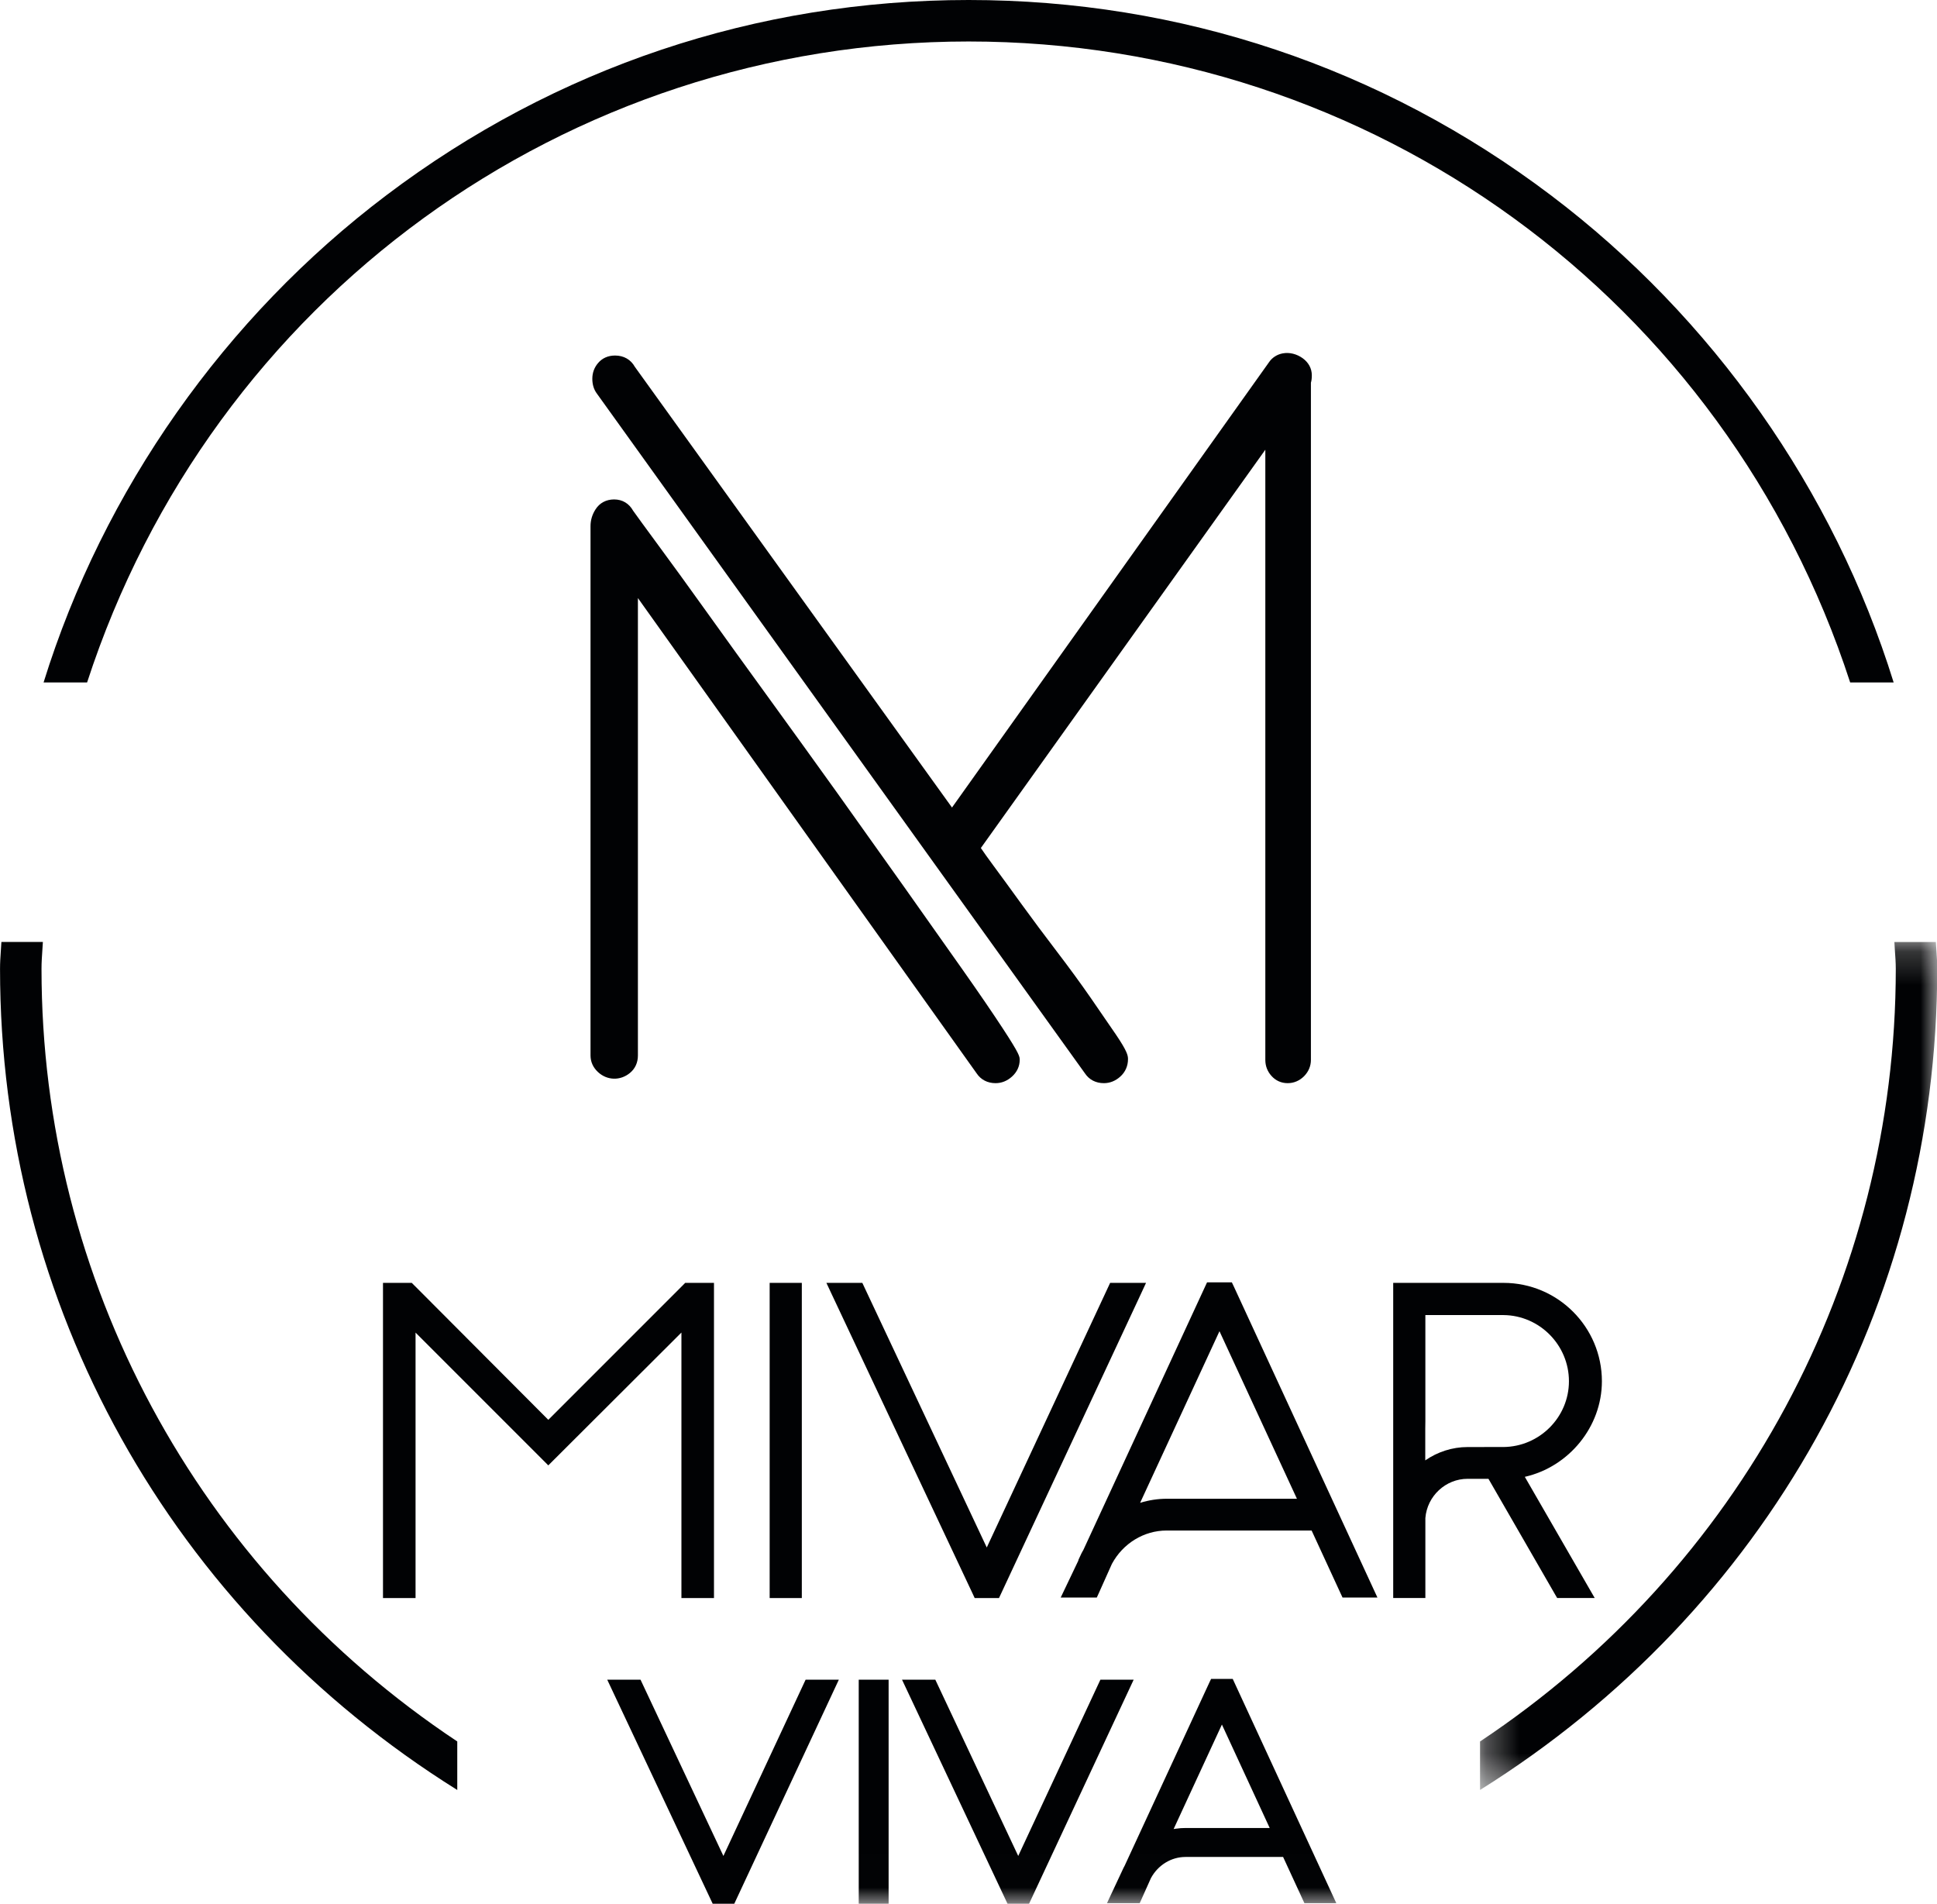
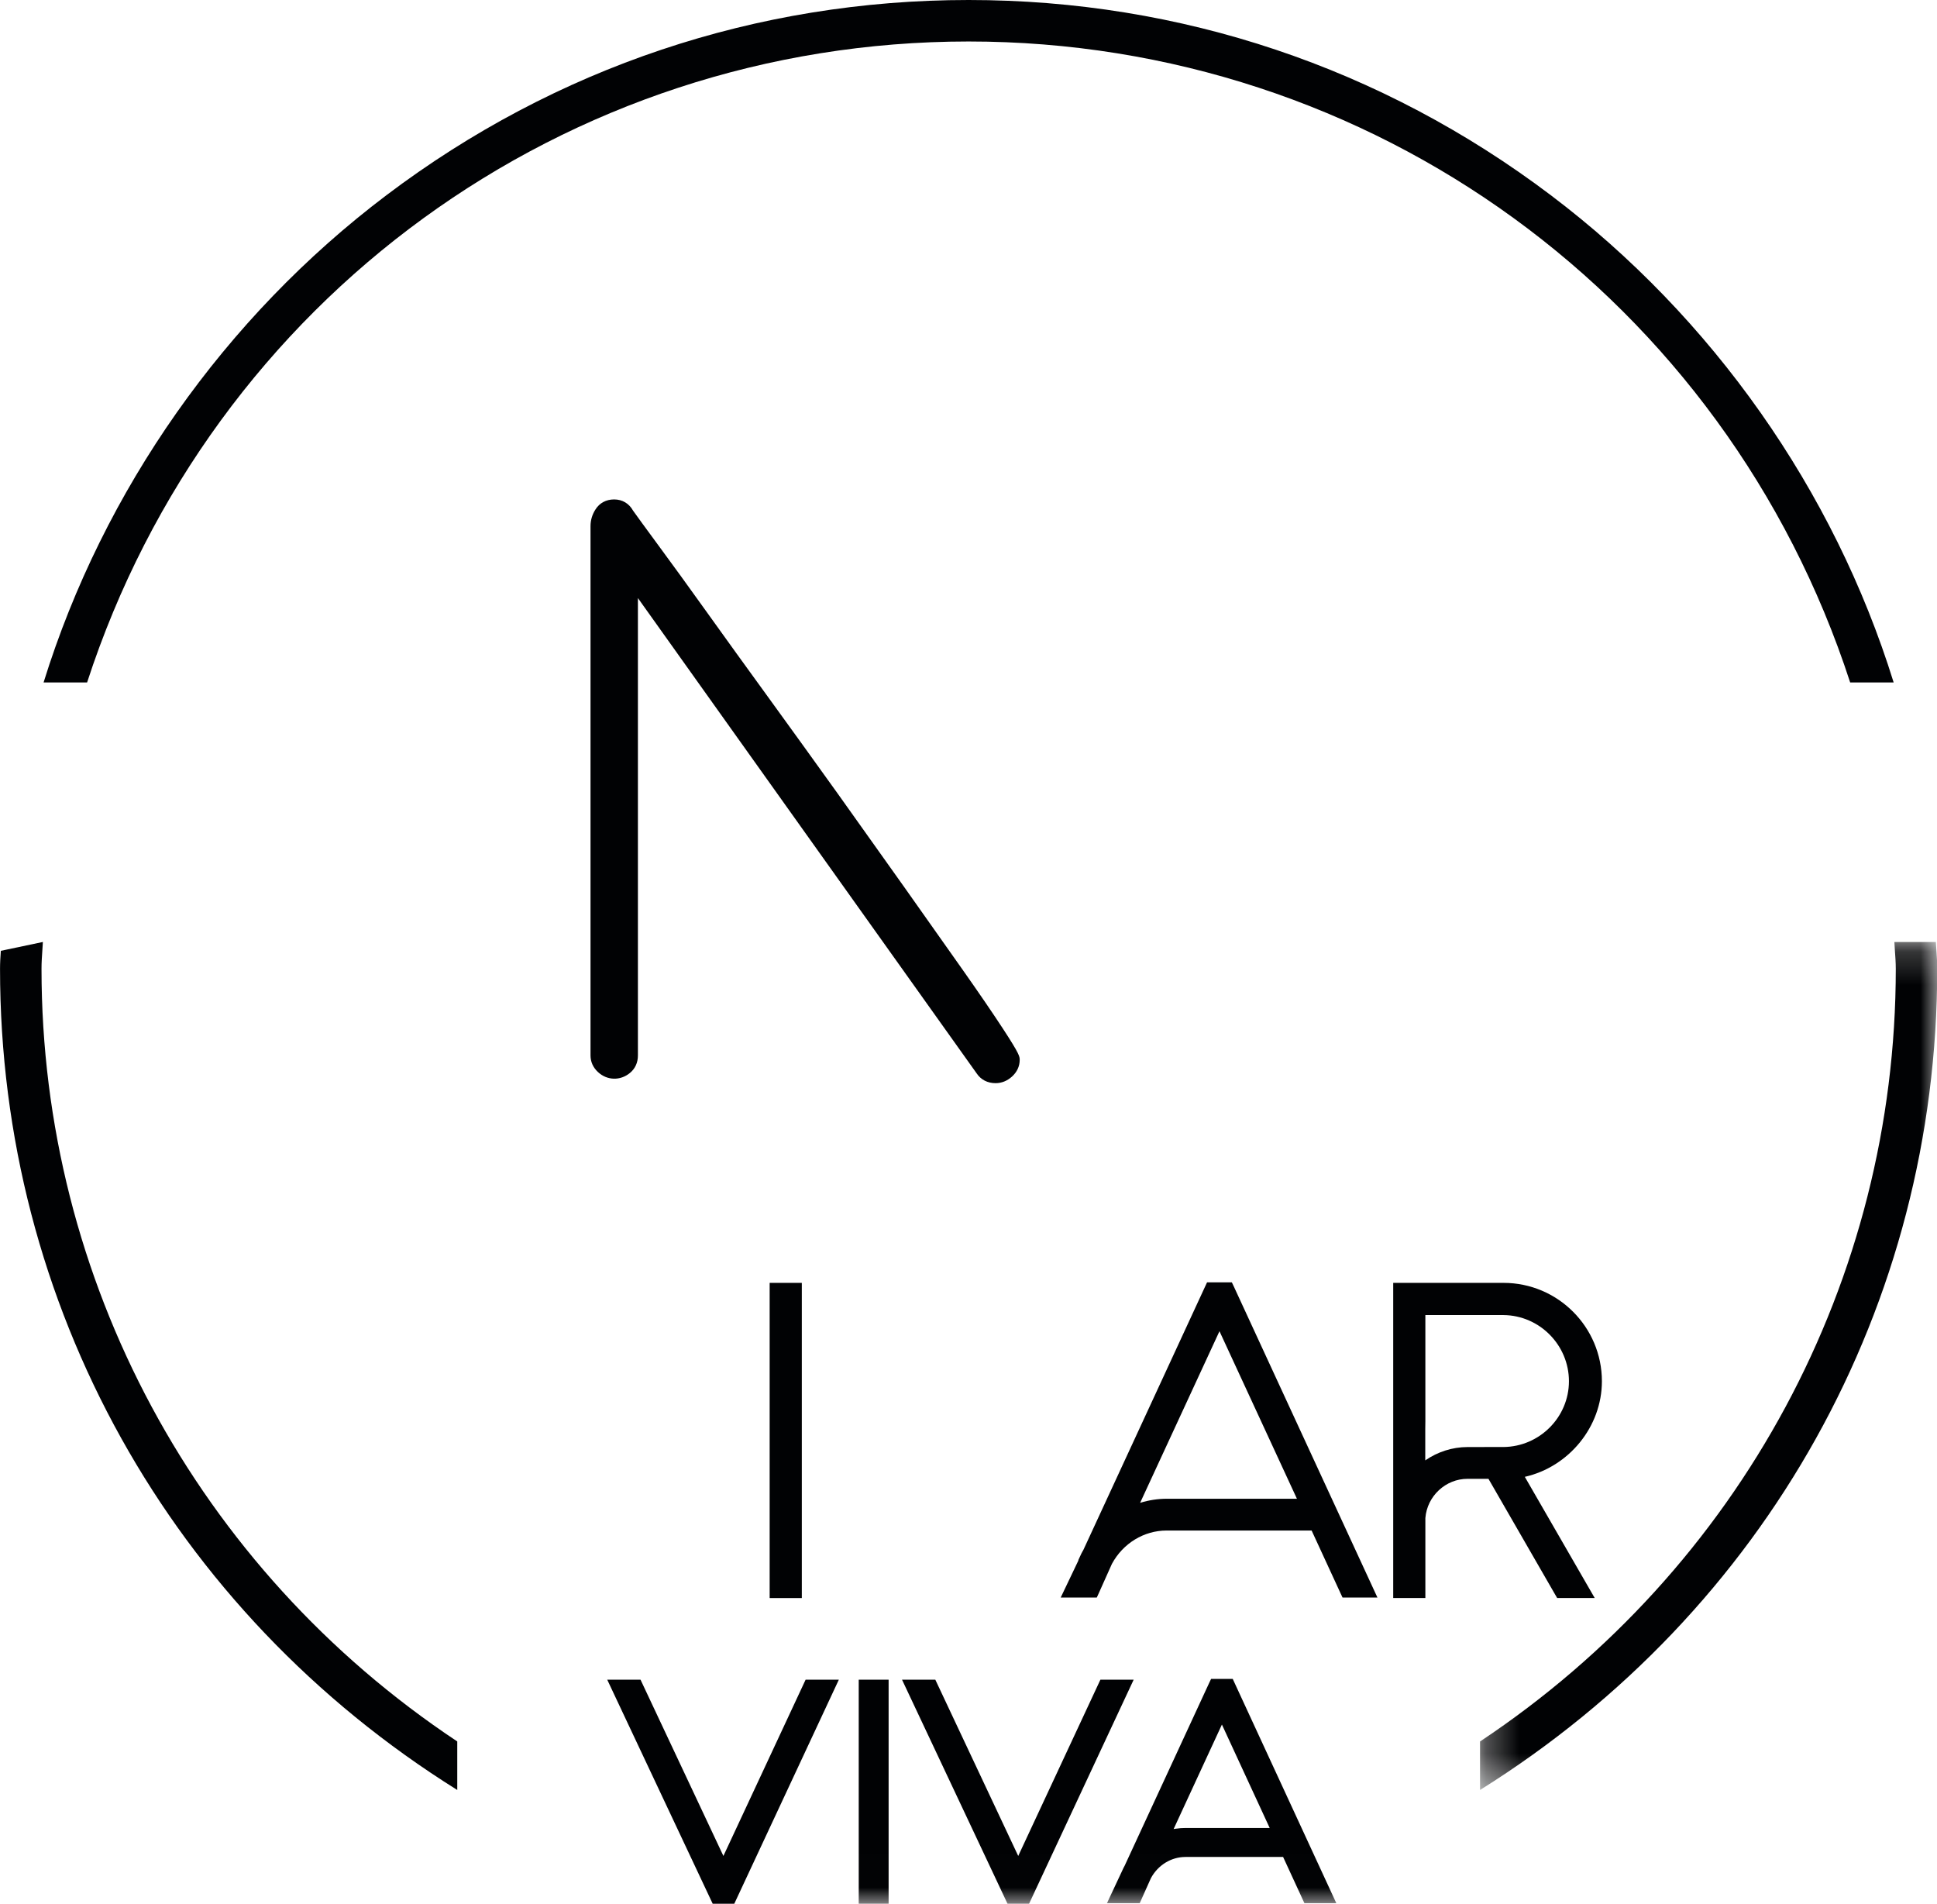
<svg xmlns="http://www.w3.org/2000/svg" xmlns:xlink="http://www.w3.org/1999/xlink" width="58px" height="57px" viewBox="0 0 58 57" version="1.1">
  <title>Logo_black</title>
  <desc>Created with Sketch.</desc>
  <defs>
    <polygon id="path-1" points="14.007 0.208 14.007 25.595 0.317 25.595 0.317 0.208 14.007 0.208" />
    <polygon id="path-3" points="0 56.994 58.007 56.994 58.007 -0 0 -0" />
  </defs>
  <g id="Page-1" stroke="none" stroke-width="1" fill="none" fill-rule="evenodd">
    <g id="Assets" transform="translate(-77, -1128)">
      <g id="Logo_black" transform="translate(77, 1128)">
-         <path d="M13.692,53.589 C5.114,48.23 0.001,39.059 0.001,29.005 C0.001,28.823 0.012,28.645 0.025,28.466 C0.031,28.378 0.037,28.29 0.042,28.201 L1.284,28.201 C1.28,28.279 1.274,28.358 1.269,28.436 C1.256,28.625 1.243,28.812 1.243,29.005 C1.243,38.318 5.895,46.958 13.692,52.136 L13.692,53.589 Z" id="Fill-1" fill="#010204" />
+         <path d="M13.692,53.589 C5.114,48.23 0.001,39.059 0.001,29.005 C0.001,28.823 0.012,28.645 0.025,28.466 L1.284,28.201 C1.28,28.279 1.274,28.358 1.269,28.436 C1.256,28.625 1.243,28.812 1.243,29.005 C1.243,38.318 5.895,46.958 13.692,52.136 L13.692,53.589 Z" id="Fill-1" fill="#010204" />
        <path d="M29.004,1.242 C41.069,1.242 51.663,8.95 55.4,20.431 L56.702,20.431 C54.916,14.674 51.275,9.499 46.436,5.844 C41.375,2.02 35.347,-0 29.004,-0 C22.66,-0 16.632,2.02 11.571,5.844 C6.732,9.499 3.092,14.674 1.305,20.431 L2.608,20.431 C6.344,8.95 16.937,1.242 29.004,1.242" id="Fill-3" fill="#010204" />
        <g id="Group-7" transform="translate(44, 27.994)">
          <mask id="mask-2" fill="white">
            <use xlink:href="#path-1" />
          </mask>
          <g id="Clip-6" />
          <path d="M14.007,1.011 C14.007,0.83 13.995,0.652 13.983,0.473 C13.977,0.385 13.971,0.296 13.966,0.208 L12.724,0.208 C12.728,0.286 12.734,0.365 12.738,0.442 C12.751,0.631 12.766,0.819 12.766,1.011 C12.766,10.324 8.112,18.964 0.317,24.143 L0.317,25.595 C8.895,20.236 14.007,11.067 14.007,1.011" id="Fill-5" fill="#010204" mask="url(#mask-2)" />
        </g>
        <path d="M28.817,29.022 C28.311,28.304 27.735,27.489 27.088,26.575 C26.441,25.662 25.772,24.723 25.081,23.755 C24.389,22.79 23.701,21.836 23.019,20.896 C22.337,19.958 21.717,19.098 21.159,18.319 C20.6,17.539 20.12,16.876 19.72,16.335 C19.324,15.797 19.064,15.44 18.958,15.291 C18.837,15.072 18.635,14.952 18.389,14.952 C18.152,14.952 17.954,15.057 17.833,15.248 C17.733,15.402 17.682,15.572 17.682,15.753 L17.682,31.599 C17.682,31.789 17.759,31.96 17.906,32.096 C18.179,32.35 18.574,32.361 18.864,32.121 C19.019,31.993 19.101,31.812 19.101,31.599 L19.101,17.905 L29.244,32.135 C29.369,32.324 29.57,32.428 29.81,32.428 C29.991,32.428 30.156,32.362 30.301,32.232 C30.453,32.095 30.533,31.922 30.533,31.732 C30.533,31.631 30.533,31.565 30.032,30.798 C29.725,30.329 29.316,29.73 28.817,29.022" id="Fill-8" fill="#010204" />
-         <path d="M39.011,10.728 L39.01,10.727 C38.829,10.596 38.611,10.542 38.411,10.579 C38.239,10.61 38.089,10.707 37.995,10.849 L28.506,24.176 L19.01,10.983 C18.888,10.764 18.678,10.644 18.417,10.644 C18.209,10.644 18.034,10.721 17.91,10.867 C17.794,11.001 17.736,11.161 17.736,11.34 C17.736,11.512 17.782,11.661 17.87,11.78 L32.487,32.135 C32.612,32.324 32.813,32.428 33.053,32.428 C33.234,32.428 33.399,32.362 33.544,32.232 C33.696,32.096 33.776,31.914 33.776,31.706 C33.776,31.598 33.749,31.469 33.419,30.98 C33.214,30.678 32.961,30.31 32.659,29.874 C32.356,29.437 32.013,28.968 31.641,28.481 C31.272,27.998 30.92,27.525 30.595,27.078 C30.267,26.624 29.979,26.23 29.73,25.893 C29.575,25.683 29.454,25.513 29.37,25.388 L37.888,13.464 L37.888,31.732 C37.888,31.913 37.949,32.073 38.069,32.208 C38.197,32.352 38.365,32.428 38.557,32.428 C38.741,32.428 38.91,32.357 39.047,32.221 C39.181,32.085 39.253,31.916 39.253,31.732 L39.253,11.457 C39.271,11.399 39.28,11.329 39.28,11.234 C39.28,11.035 39.184,10.854 39.011,10.728" id="Fill-10" fill="#010204" />
        <polygon id="Fill-12" fill="#010204" points="25.118 50.286 24.123 50.286 21.661 55.564 19.179 50.286 18.182 50.286 21.34 56.994 21.987 56.994 22.037 56.887" />
        <mask id="mask-4" fill="white">
          <use xlink:href="#path-3" />
        </mask>
        <g id="Clip-15" />
        <polygon id="Fill-14" fill="#010204" mask="url(#mask-4)" points="25.713 56.994 26.608 56.994 26.608 50.286 25.713 50.286" />
        <polygon id="Fill-16" fill="#010204" mask="url(#mask-4)" points="33.946 50.286 32.95 50.286 30.489 55.564 28.006 50.286 27.009 50.286 30.168 56.994 30.814 56.994 30.864 56.887" />
        <path d="M36.588,51.63 L38.019,54.727 L35.499,54.727 C35.402,54.727 35.306,54.733 35.21,54.748 L35.142,54.758 L36.588,51.63 Z M35.499,55.594 L38.42,55.594 L38.43,55.615 L39.058,56.977 L40.013,56.977 L36.912,50.264 L36.264,50.264 L36.213,50.37 L33.675,55.858 C33.665,55.874 33.653,55.895 33.644,55.916 L33.147,56.977 L34.127,56.977 L34.463,56.227 C34.675,55.836 35.07,55.594 35.499,55.594 L35.499,55.594 Z" id="Fill-17" fill="#010204" mask="url(#mask-4)" />
-         <polygon id="Fill-18" fill="#010204" mask="url(#mask-4)" points="20.61 38.407 20.517 38.407 20.453 38.472 16.418 42.507 12.439 38.516 12.394 38.472 12.33 38.407 12.237 38.407 11.691 38.407 11.468 38.407 11.468 38.631 11.468 47.62 11.468 47.843 11.691 47.843 12.22 47.843 12.443 47.843 12.443 47.62 12.443 39.896 16.26 43.713 16.418 43.871 16.575 43.714 20.404 39.894 20.404 47.62 20.404 47.843 20.627 47.843 21.156 47.843 21.379 47.843 21.379 47.62 21.379 38.631 21.379 38.407 21.156 38.407" />
        <polygon id="Fill-19" fill="#010204" mask="url(#mask-4)" points="23.269 38.407 23.046 38.407 23.046 38.631 23.046 47.62 23.046 47.843 23.269 47.843 23.787 47.843 24.009 47.843 24.009 47.62 24.009 38.631 24.009 38.407 23.787 38.407" />
-         <polygon id="Fill-20" fill="#010204" mask="url(#mask-4)" points="34.316 38.407 33.966 38.407 33.383 38.407 33.241 38.407 33.181 38.536 29.547 46.329 25.881 38.535 25.821 38.407 25.679 38.407 25.095 38.407 24.745 38.407 24.894 38.725 29.126 47.715 29.185 47.843 29.327 47.843 29.771 47.843 29.913 47.843 29.973 47.715 34.169 38.724" />
        <path d="M34.934,44.87 C34.667,44.87 34.4,44.912 34.139,44.992 L36.515,39.854 L38.834,44.87 L34.934,44.87 Z M36.947,38.521 L36.886,38.392 L36.745,38.392 L36.286,38.392 L36.143,38.392 L36.083,38.521 L32.435,46.412 C32.435,46.413 32.428,46.423 32.422,46.432 C32.408,46.457 32.394,46.481 32.381,46.508 L32.287,46.71 L32.293,46.713 L31.913,47.509 L31.761,47.827 L32.115,47.827 L32.698,47.827 L32.842,47.827 L32.902,47.695 L33.294,46.82 C33.626,46.204 34.254,45.821 34.934,45.821 L39.274,45.821 L40.14,47.699 L40.2,47.828 L40.342,47.828 L40.897,47.828 L41.245,47.828 L41.099,47.512 L36.947,38.521 Z" id="Fill-21" fill="#010204" mask="url(#mask-4)" />
        <path d="M44.445,43.321 L44.445,43.322 L43.944,43.322 C43.489,43.322 43.048,43.465 42.677,43.721 L42.677,42.771 L42.68,42.549 L42.68,39.371 L45.021,39.371 C46.1,39.381 46.979,40.269 46.979,41.352 C46.979,42.427 46.1,43.311 45.019,43.321 L44.668,43.321 L44.445,43.321 Z M45.658,44.214 C46.976,43.915 47.966,42.717 47.966,41.352 C47.966,39.728 46.645,38.407 45.021,38.407 L41.941,38.407 L41.717,38.407 L41.717,38.631 L41.717,47.62 L41.717,47.842 L41.941,47.842 L42.458,47.842 L42.68,47.842 L42.68,47.62 L42.68,45.448 C42.733,44.789 43.287,44.273 43.944,44.273 L44.569,44.273 L46.562,47.731 L46.627,47.842 L46.756,47.842 L47.365,47.842 L47.751,47.842 L47.558,47.508 L45.658,44.214 Z" id="Fill-22" fill="#010204" mask="url(#mask-4)" />
      </g>
    </g>
  </g>
</svg>